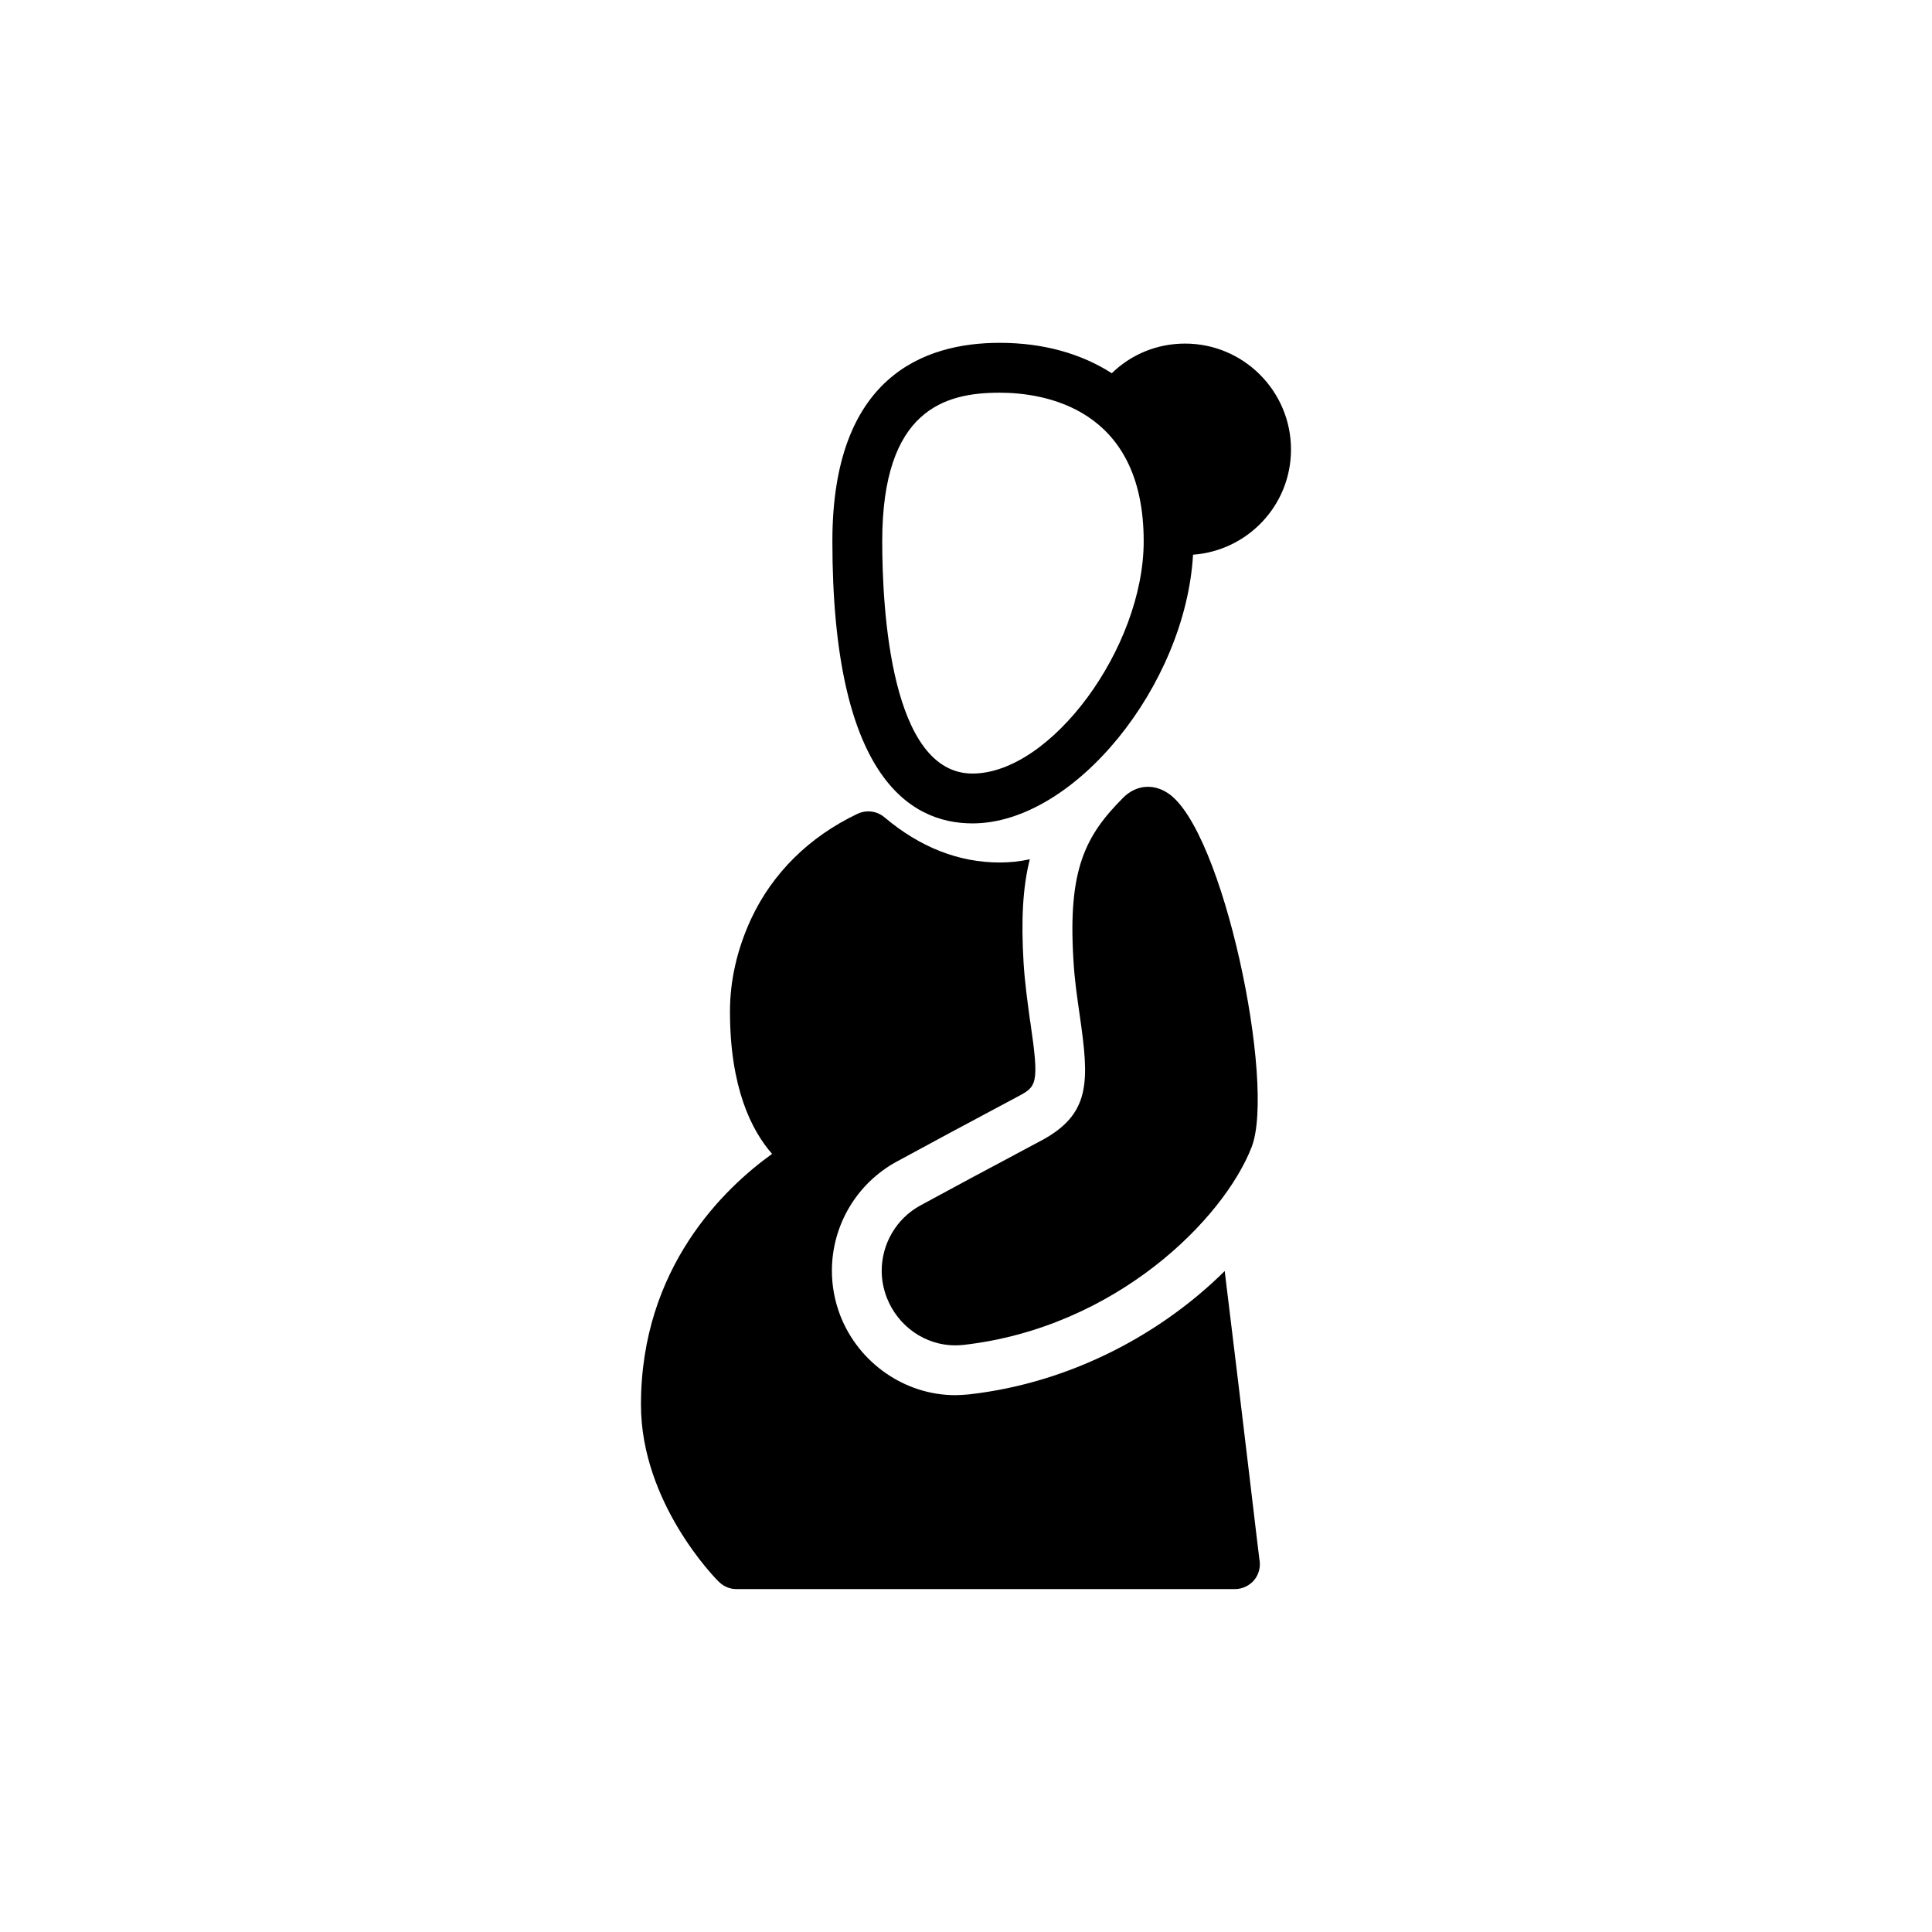
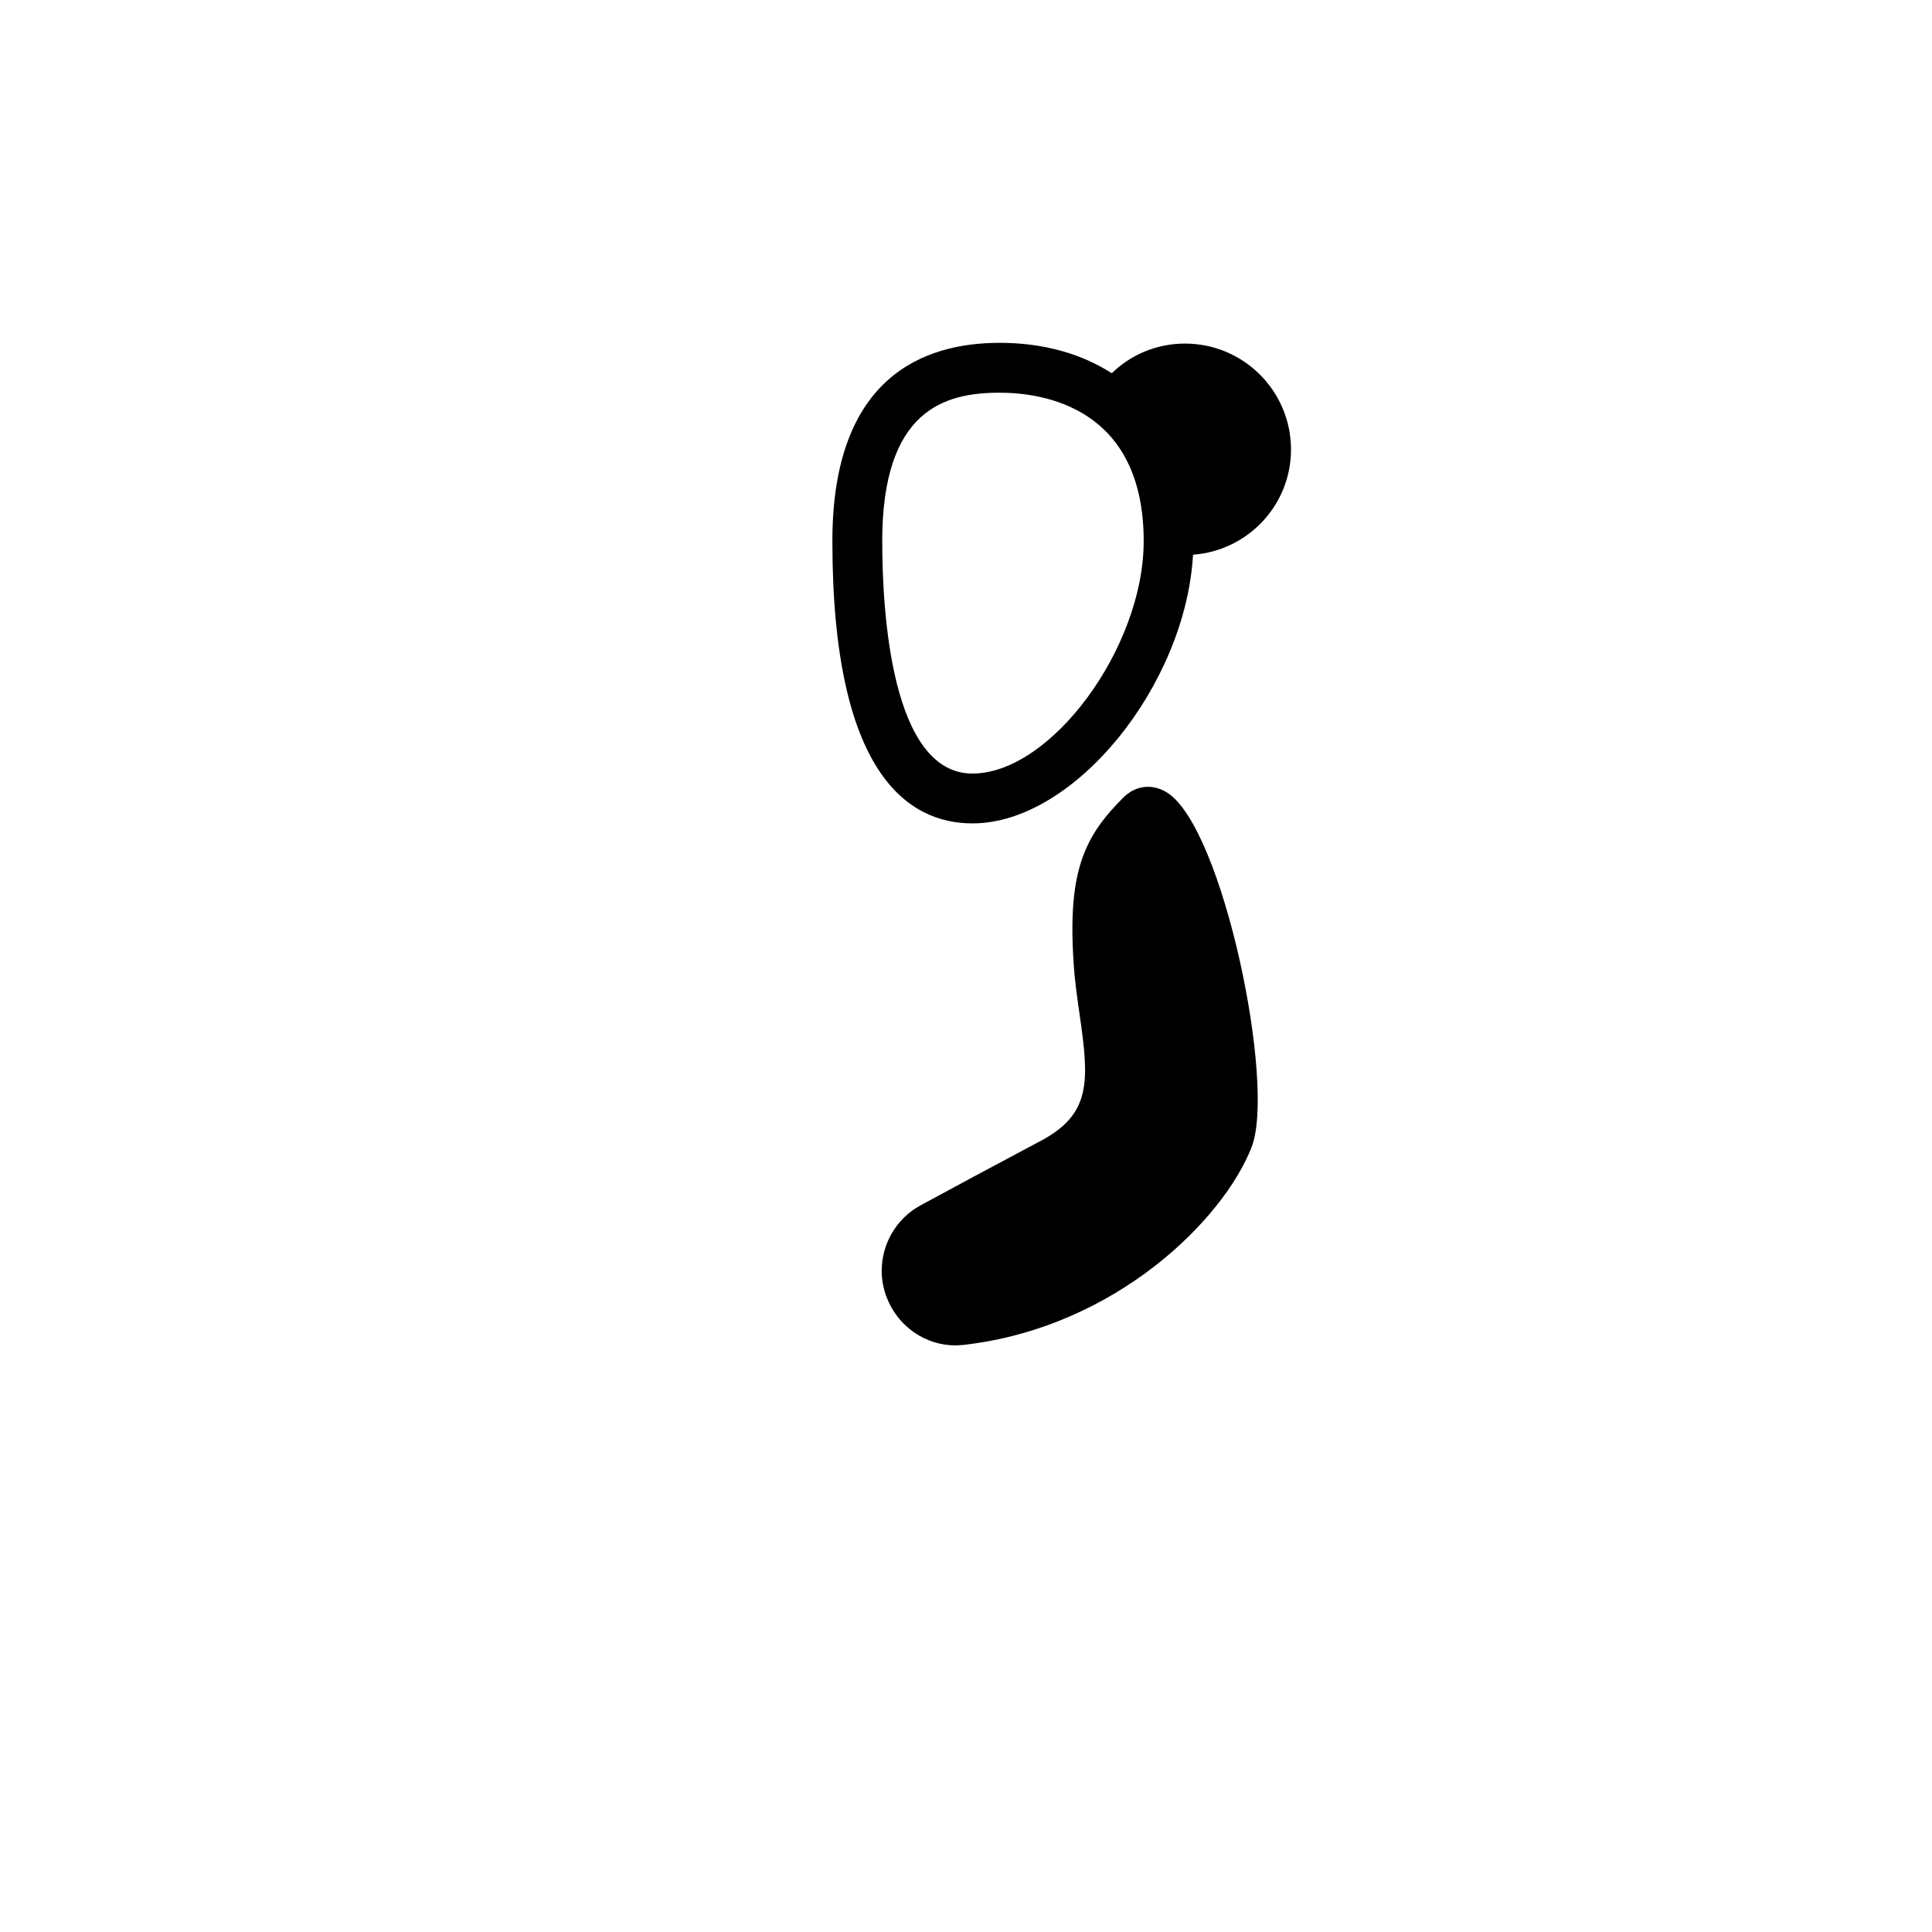
<svg xmlns="http://www.w3.org/2000/svg" fill="#000000" width="800px" height="800px" version="1.1" viewBox="144 144 512 512">
  <g>
-     <path d="m313.86 516.25c0 26.027 19.75 46.105 20.609 46.898 1.254 1.254 2.906 1.98 4.688 1.98h132.11c1.98 0 3.898-0.926 5.152-2.445 1.254-1.586 1.719-3.566 1.32-5.551-0.066-0.133-4.16-35.406-9.18-76.293-16.25 16.117-40.16 29.594-67.836 32.695-1.52 0.133-2.574 0.199-3.566 0.199-13.344 0-25.629-8.52-30.516-21.203-1.453-3.832-2.18-7.793-2.18-11.758 0-12.086 6.606-23.184 17.176-28.934 7.992-4.359 19.551-10.566 31.84-17.109 5.285-2.773 6.012-3.172 3.566-19.883l-0.133-0.793c-0.594-4.492-1.32-9.512-1.652-14.93-0.66-11.031-0.266-19.816 1.652-27.414-2.641 0.594-5.285 0.859-7.992 0.859-10.832 0-21.137-4.027-30.582-12.023-1.98-1.652-4.758-1.98-7.133-0.859-12.75 6.078-22.457 15.656-28.141 27.809-3.699 7.992-5.613 16.25-5.613 24.574 0 20.211 5.746 31.574 11.164 37.719-12.625 9.059-34.754 30.133-34.754 66.461z" />
    <path d="m419.66 446.42c-12.223 6.496-23.727 12.66-31.707 17.012-6.496 3.523-10.293 10.293-10.293 17.34 0 2.367 0.441 4.734 1.32 7.047 2.973 7.707 10.238 12.715 18.168 12.715 0.66 0 1.375-0.055 2.09-0.109 40.516-4.57 69.086-33.414 76.465-52.461 6.441-16.68-7.543-84.227-22.238-93.805-3.965-2.586-8.477-2.094-11.781 1.211-10.129 10.129-14.699 19.156-13.211 43.051 0.273 5.121 0.992 9.91 1.652 14.531 2.527 17.559 3.133 26.312-10.465 33.469z" />
    <path d="m401.71 362.21c27.016 0 56.477-36.594 58.457-71.207 14.465-1.059 25.961-13.078 25.961-27.875 0-15.457-12.551-28.074-28.074-28.074-7.398 0-14.266 2.84-19.422 7.859-8.125-5.219-18.164-8.059-29.723-8.059-20.211 0-44.32 9.117-44.32 52.578 0 61.832 20.211 74.777 37.121 74.777zm7.199-114.14c11.492 0 38.18 3.832 38.18 39.367 0 28.203-24.574 61.562-45.379 61.562-21.535 0-23.91-43.066-23.91-61.562 0-34.941 16.645-39.367 31.109-39.367z" />
  </g>
</svg>